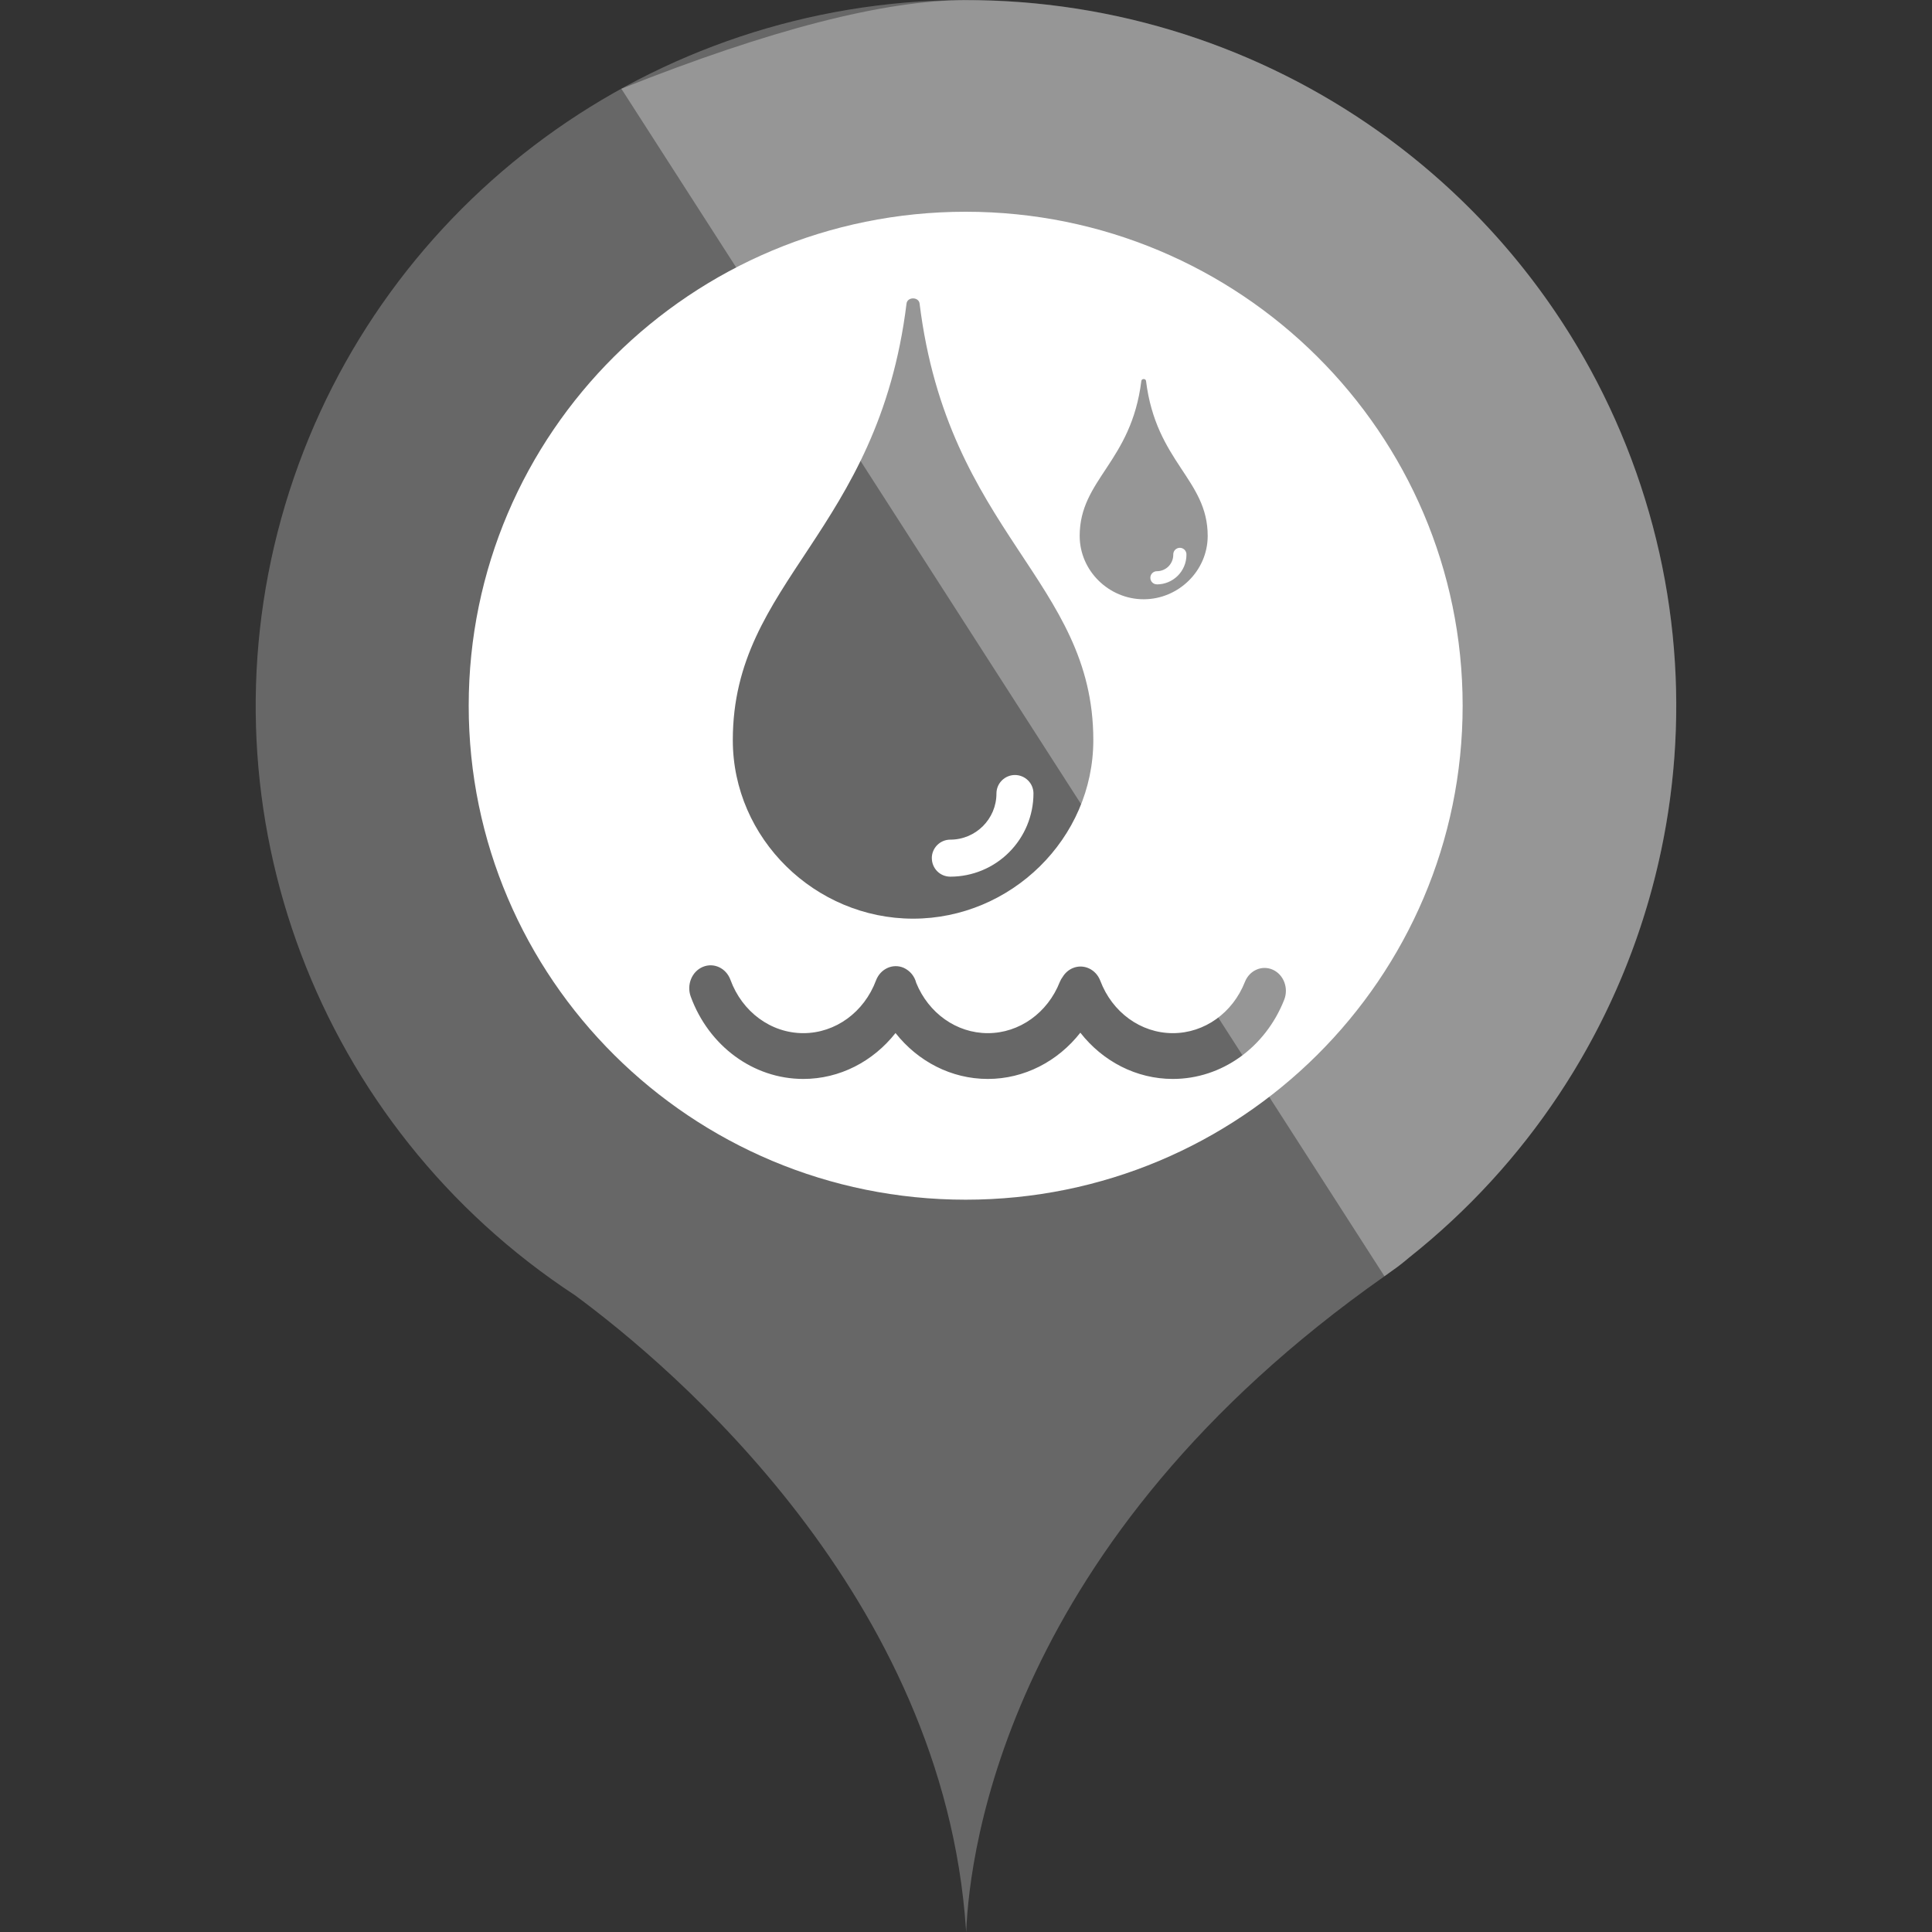
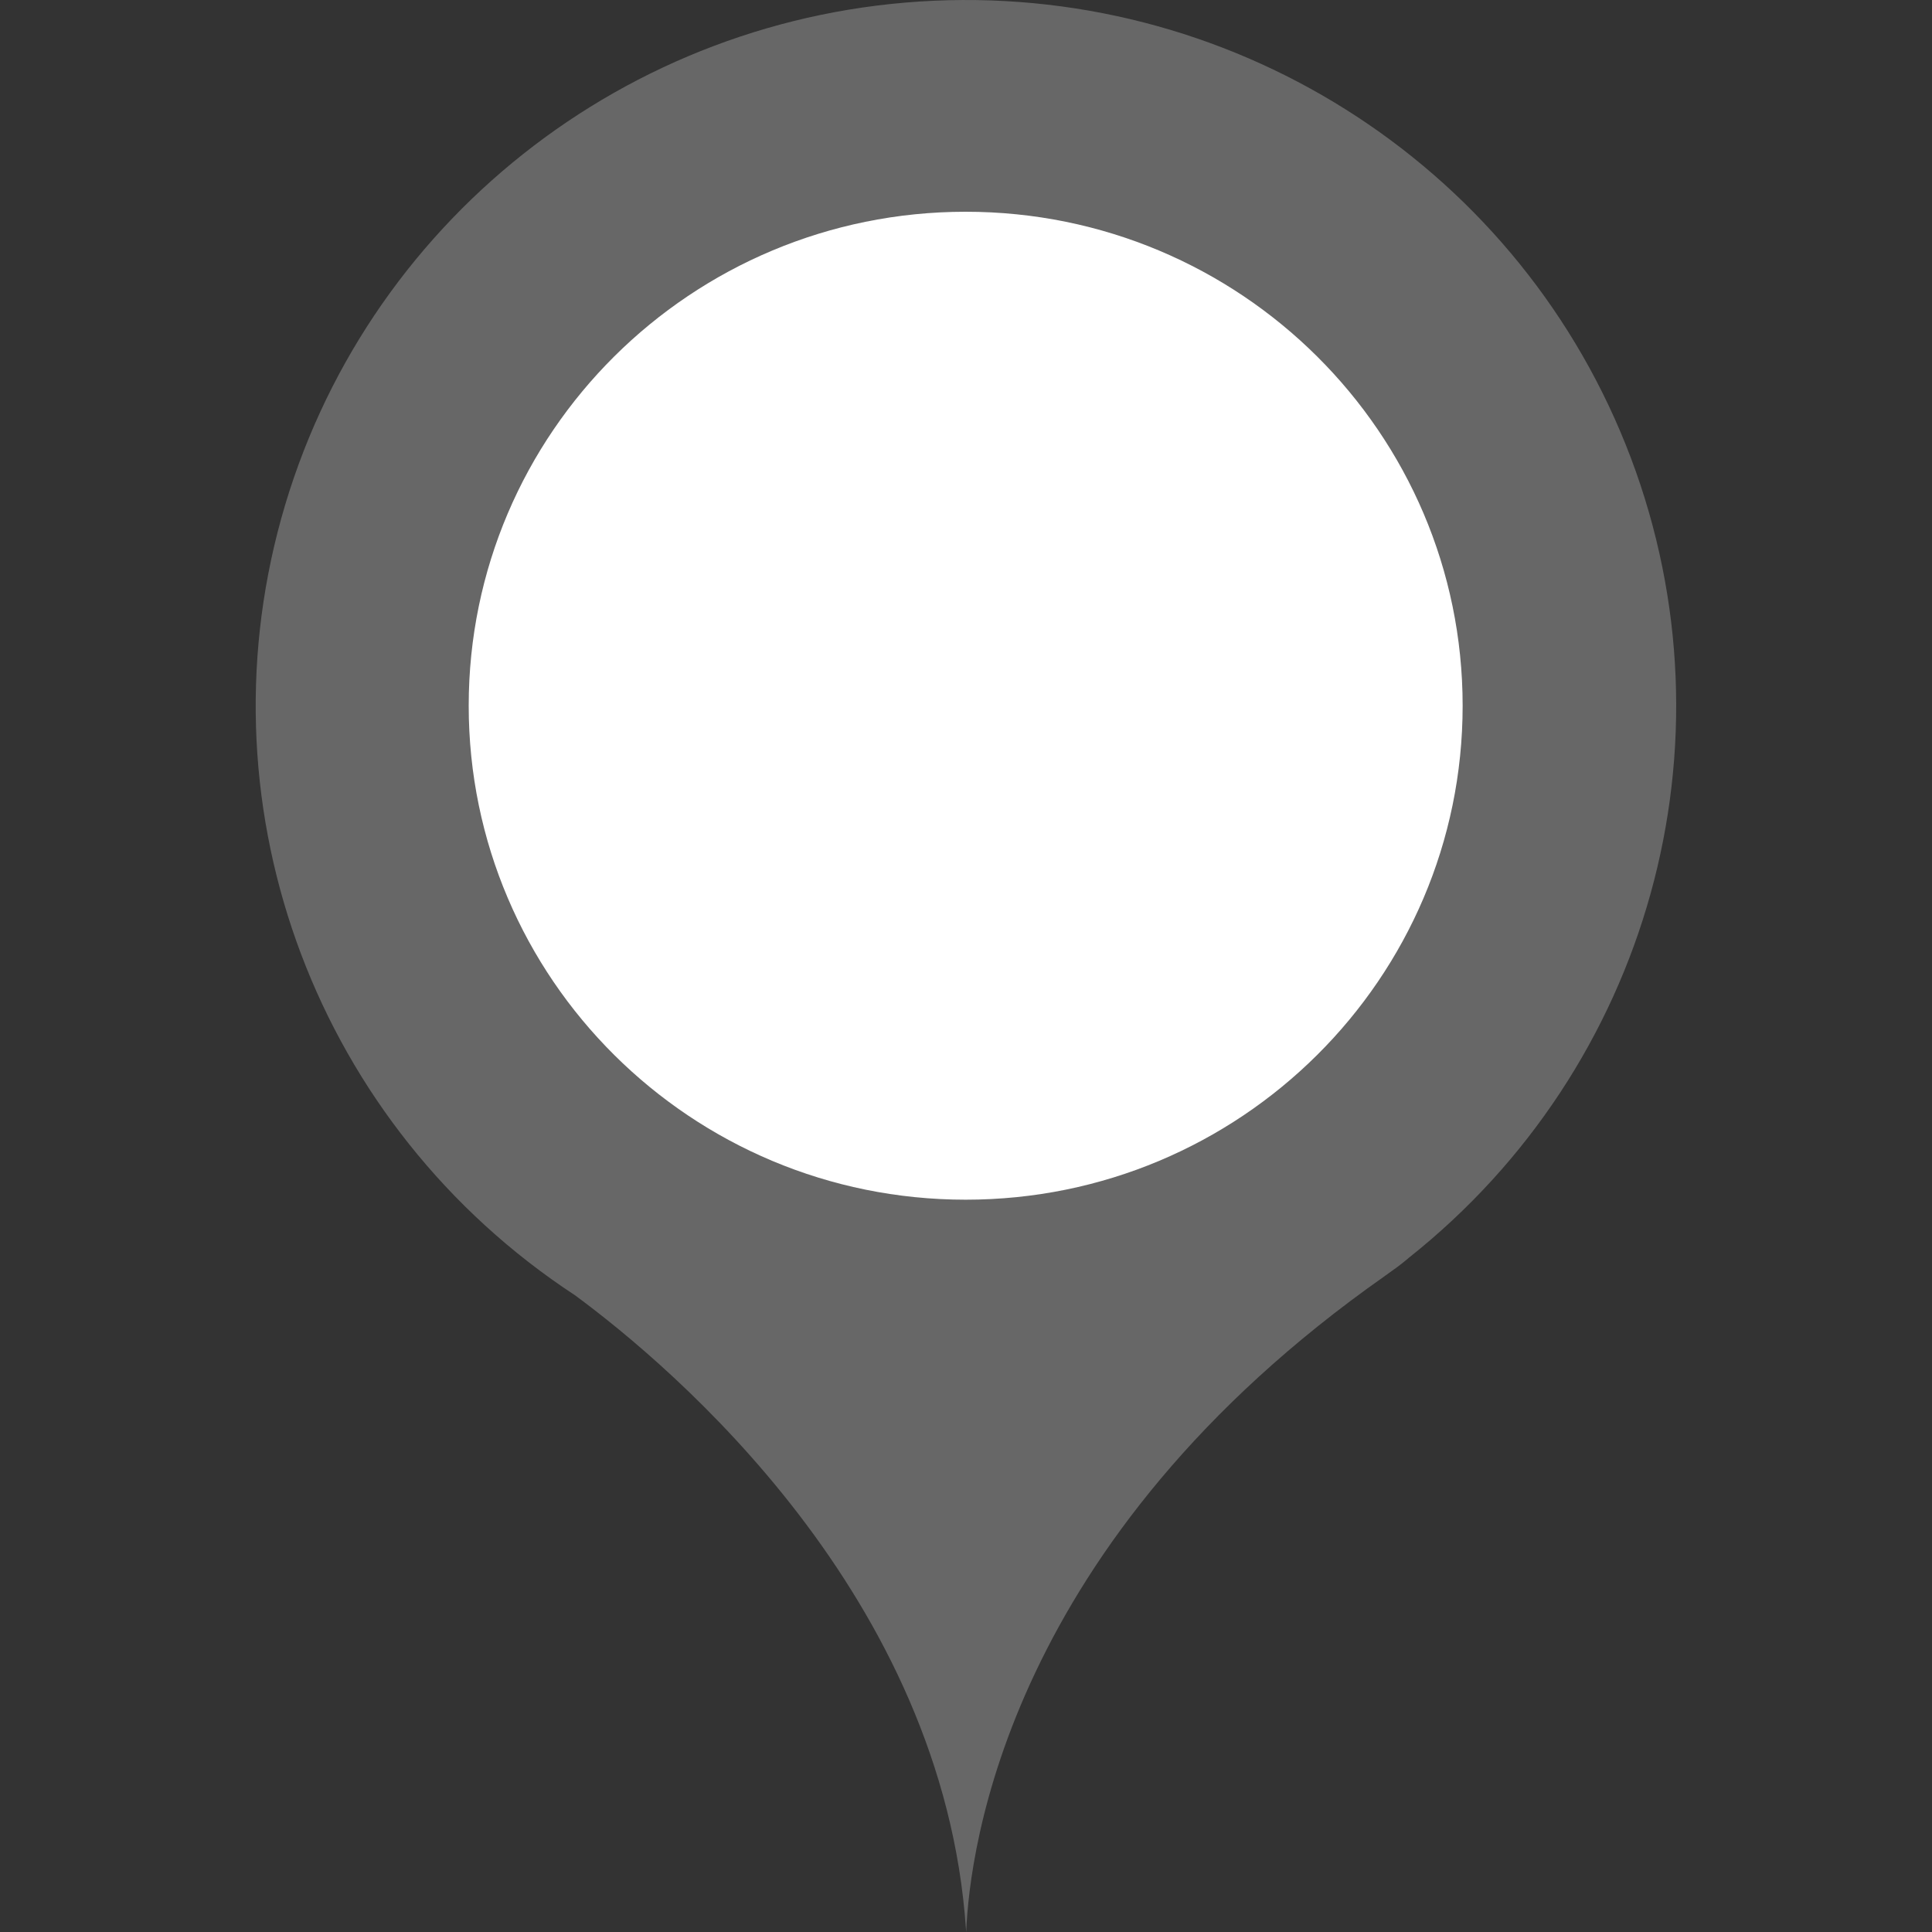
<svg xmlns="http://www.w3.org/2000/svg" width="50" height="50" viewBox="0 0 50 50" fill="none">
  <rect x="0" y="0" width="50" height="50" fill="#333333" stroke="none" />
  <path d="M36.463 32.549C36.325 32.668 36.182 32.779 36.033 32.883C35.967 32.932 35.898 32.98 35.831 33.029C26.081 39.879 25.089 47.875 25.005 50L25 49.939C24.416 41.303 17.409 35.385 14.879 33.52C8.232 29.163 5.164 21.046 7.279 13.416C9.395 5.786 16.213 0.377 24.169 0.019C32.122 -0.338 39.404 4.436 42.205 11.846C45.005 19.255 42.686 27.613 36.462 32.55L36.463 32.549Z" fill="#676767" />
  <path d="M24.992 5.48C32.094 5.48 37.853 11.203 37.853 18.264C37.853 25.325 32.095 31.048 24.992 31.048C17.889 31.048 12.13 25.325 12.13 18.264C12.13 11.203 17.888 5.48 24.992 5.48Z" fill="white" />
-   <path d="M23.799 7.856C23.777 7.678 23.483 7.678 23.461 7.856C22.726 13.8 18.965 15.024 18.965 19.154C18.965 21.706 21.101 23.775 23.631 23.775C26.16 23.775 28.295 21.706 28.295 19.154C28.295 15.024 24.534 13.8 23.799 7.856ZM24.115 22.209C24.115 21.944 24.33 21.73 24.593 21.73C25.253 21.73 25.788 21.195 25.788 20.536C25.788 20.409 25.838 20.287 25.928 20.198C26.018 20.108 26.14 20.057 26.267 20.057C26.394 20.057 26.516 20.108 26.606 20.198C26.696 20.287 26.746 20.409 26.746 20.536C26.745 21.107 26.518 21.654 26.115 22.057C25.712 22.461 25.165 22.688 24.594 22.688C24.531 22.688 24.469 22.676 24.411 22.652C24.352 22.628 24.3 22.593 24.255 22.548C24.211 22.503 24.176 22.451 24.152 22.392C24.128 22.334 24.116 22.272 24.116 22.209H24.115ZM29.538 9.857C29.277 11.967 27.942 12.402 27.942 13.869C27.942 14.774 28.7 15.509 29.598 15.509C30.497 15.509 31.255 14.774 31.255 13.869C31.255 12.402 29.92 11.967 29.659 9.857C29.65 9.794 29.546 9.794 29.538 9.857ZM29.94 15.123C29.918 15.123 29.896 15.119 29.875 15.11C29.855 15.102 29.836 15.089 29.82 15.073C29.805 15.057 29.792 15.039 29.784 15.018C29.775 14.998 29.771 14.976 29.771 14.953C29.771 14.859 29.847 14.783 29.94 14.783C30.052 14.783 30.16 14.738 30.24 14.659C30.319 14.579 30.364 14.472 30.364 14.359C30.363 14.336 30.366 14.312 30.374 14.29C30.382 14.268 30.394 14.248 30.41 14.231C30.426 14.214 30.445 14.201 30.467 14.191C30.488 14.182 30.511 14.177 30.535 14.177C30.558 14.177 30.581 14.182 30.602 14.191C30.624 14.201 30.643 14.214 30.659 14.231C30.675 14.248 30.687 14.268 30.695 14.29C30.703 14.312 30.706 14.336 30.705 14.359C30.705 14.562 30.624 14.756 30.481 14.9C30.337 15.043 30.143 15.124 29.94 15.124V15.123ZM32.942 25.097C32.661 24.97 32.337 25.11 32.218 25.412C31.904 26.21 31.174 26.738 30.353 26.738C29.521 26.738 28.783 26.196 28.476 25.383C28.361 25.08 28.039 24.935 27.757 25.057C27.652 25.103 27.564 25.181 27.504 25.279C27.473 25.32 27.448 25.364 27.428 25.412C27.114 26.21 26.384 26.738 25.564 26.738C24.751 26.738 24.031 26.219 23.712 25.438C23.691 25.353 23.651 25.273 23.595 25.205C23.539 25.138 23.468 25.084 23.388 25.047C23.105 24.925 22.784 25.072 22.67 25.376C22.364 26.192 21.624 26.738 20.79 26.738C19.949 26.738 19.206 26.184 18.904 25.358C18.793 25.054 18.473 24.904 18.189 25.023C17.905 25.142 17.765 25.486 17.876 25.791C18.342 27.066 19.491 27.923 20.79 27.923C21.732 27.923 22.595 27.471 23.176 26.735C23.757 27.471 24.621 27.923 25.564 27.923C26.509 27.923 27.377 27.468 27.959 26.726C28.539 27.467 29.406 27.923 30.353 27.923C31.621 27.923 32.75 27.105 33.235 25.874C33.354 25.572 33.222 25.224 32.942 25.097Z" fill="#676767" />
-   <path opacity="0.31" d="M25 0.004C32.811 0.002 39.769 4.908 42.349 12.234C44.93 19.561 42.569 27.709 36.462 32.55C36.325 32.668 36.183 32.78 36.033 32.883C35.989 32.916 35.922 32.965 35.83 33.029L16.081 2.297C19.928 0.765 22.902 0 25 0.004H25Z" fill="white" />
</svg>